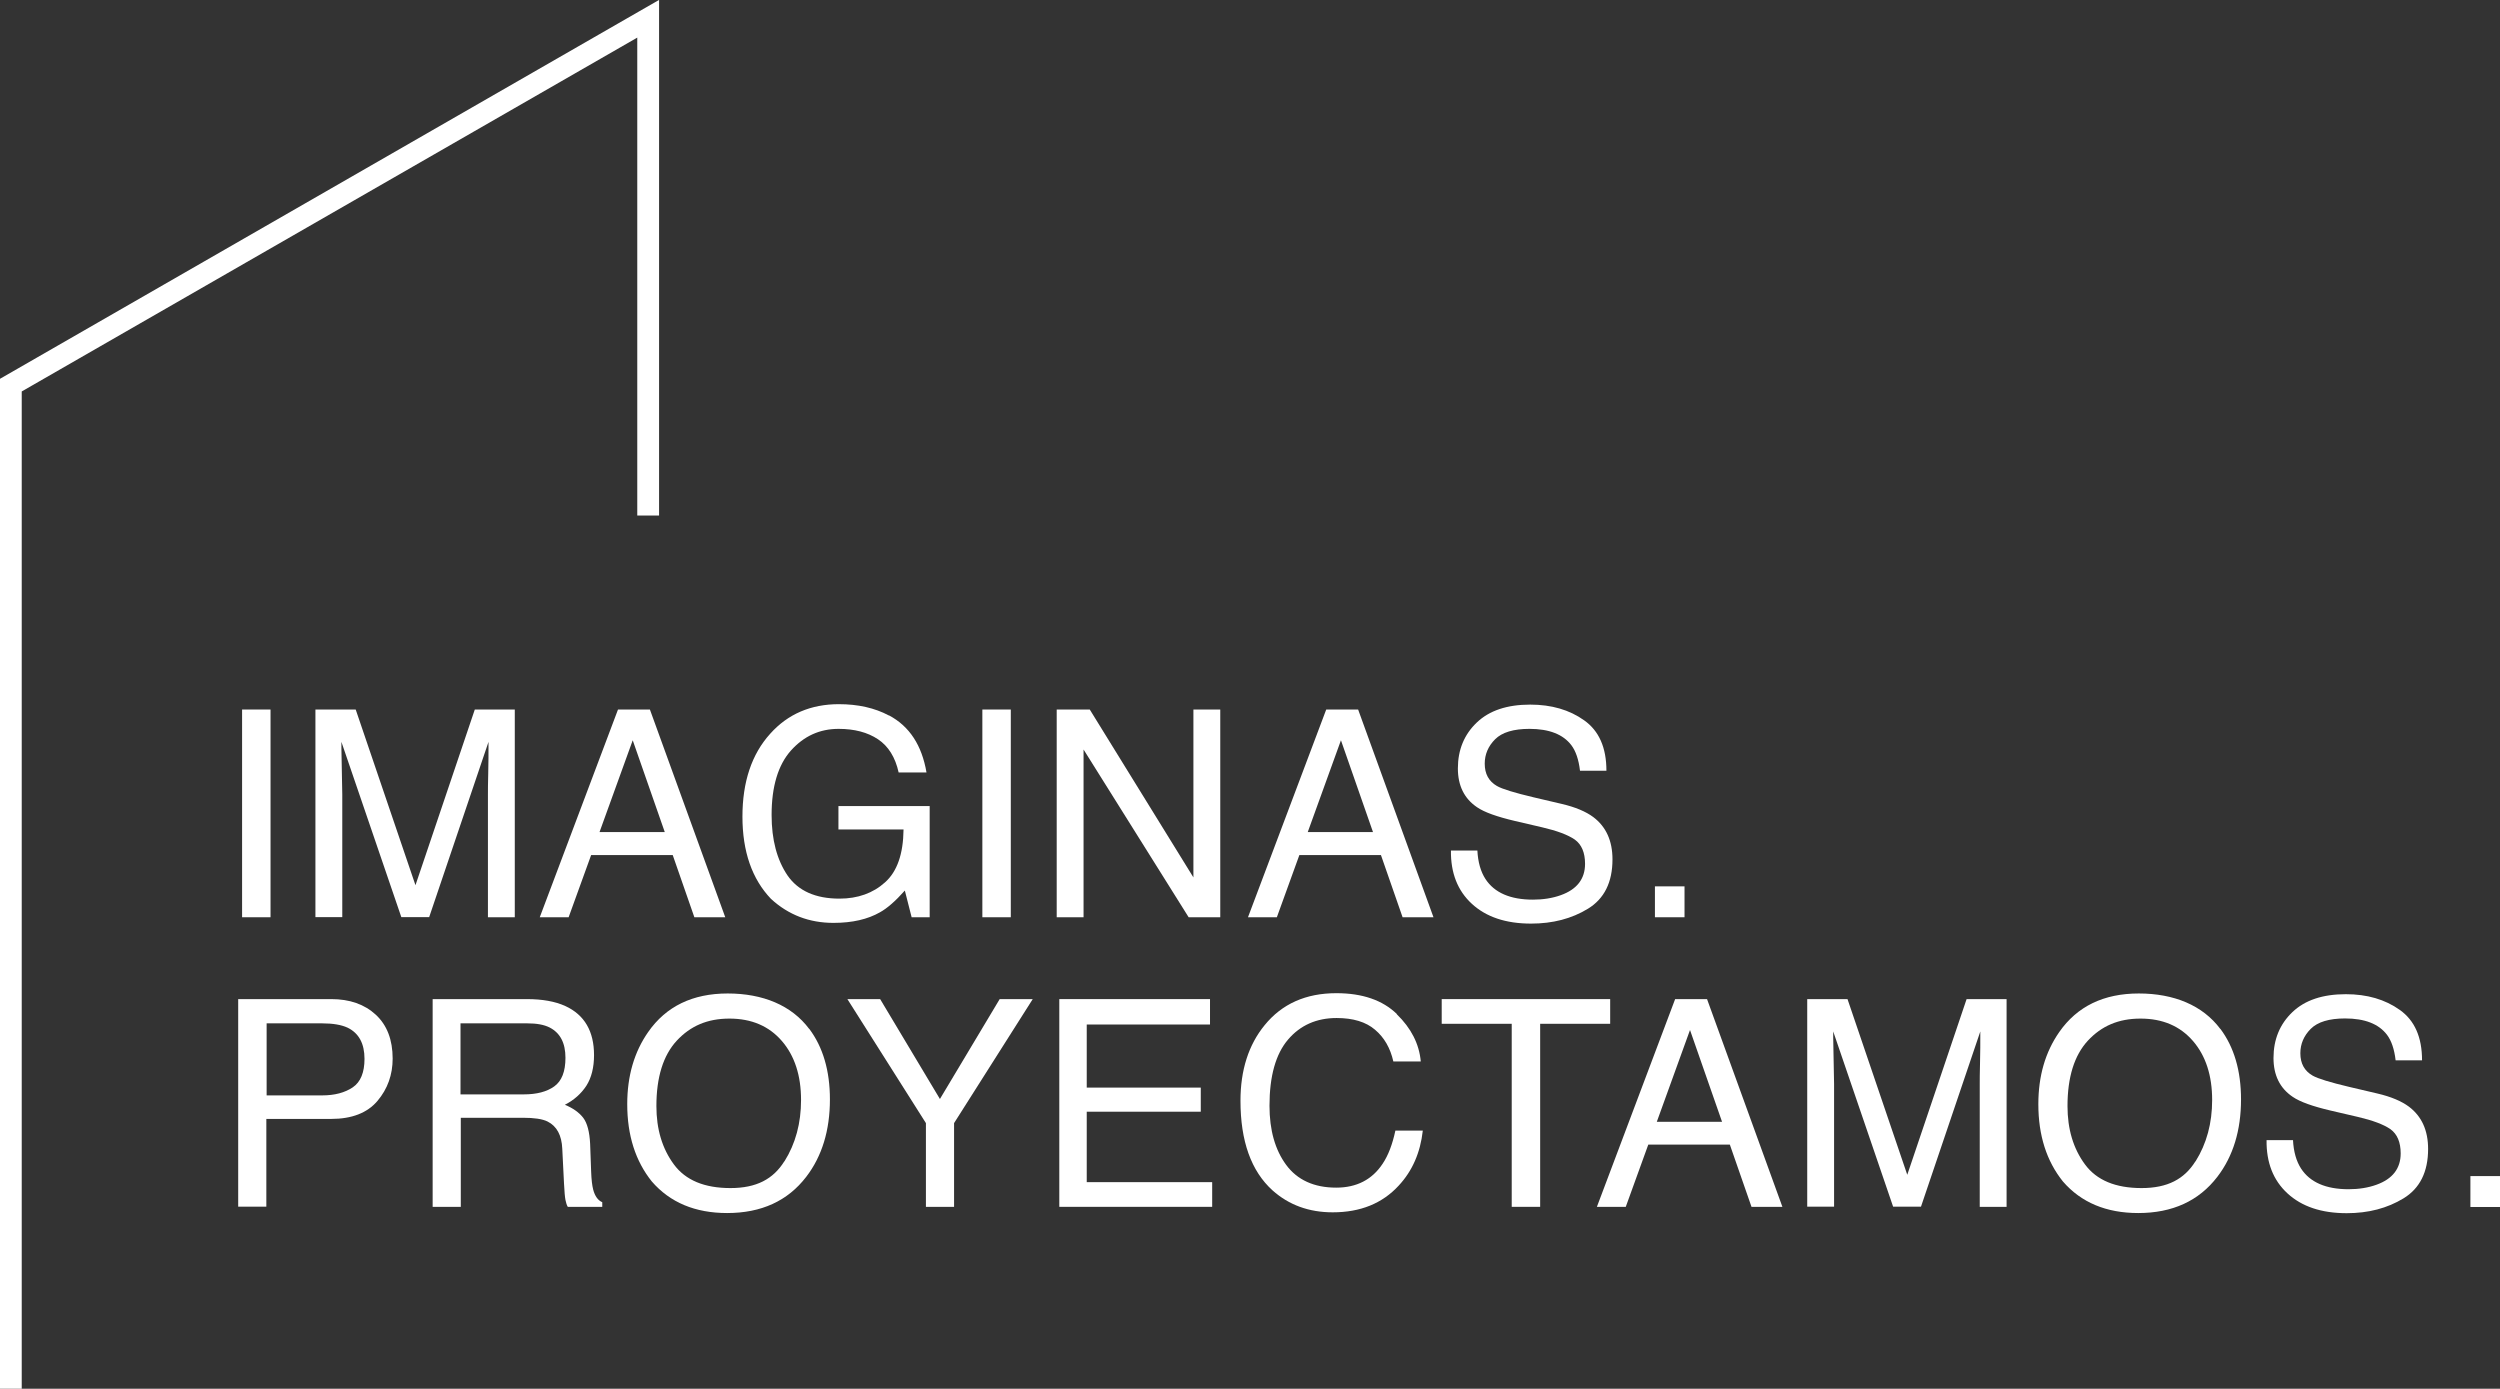
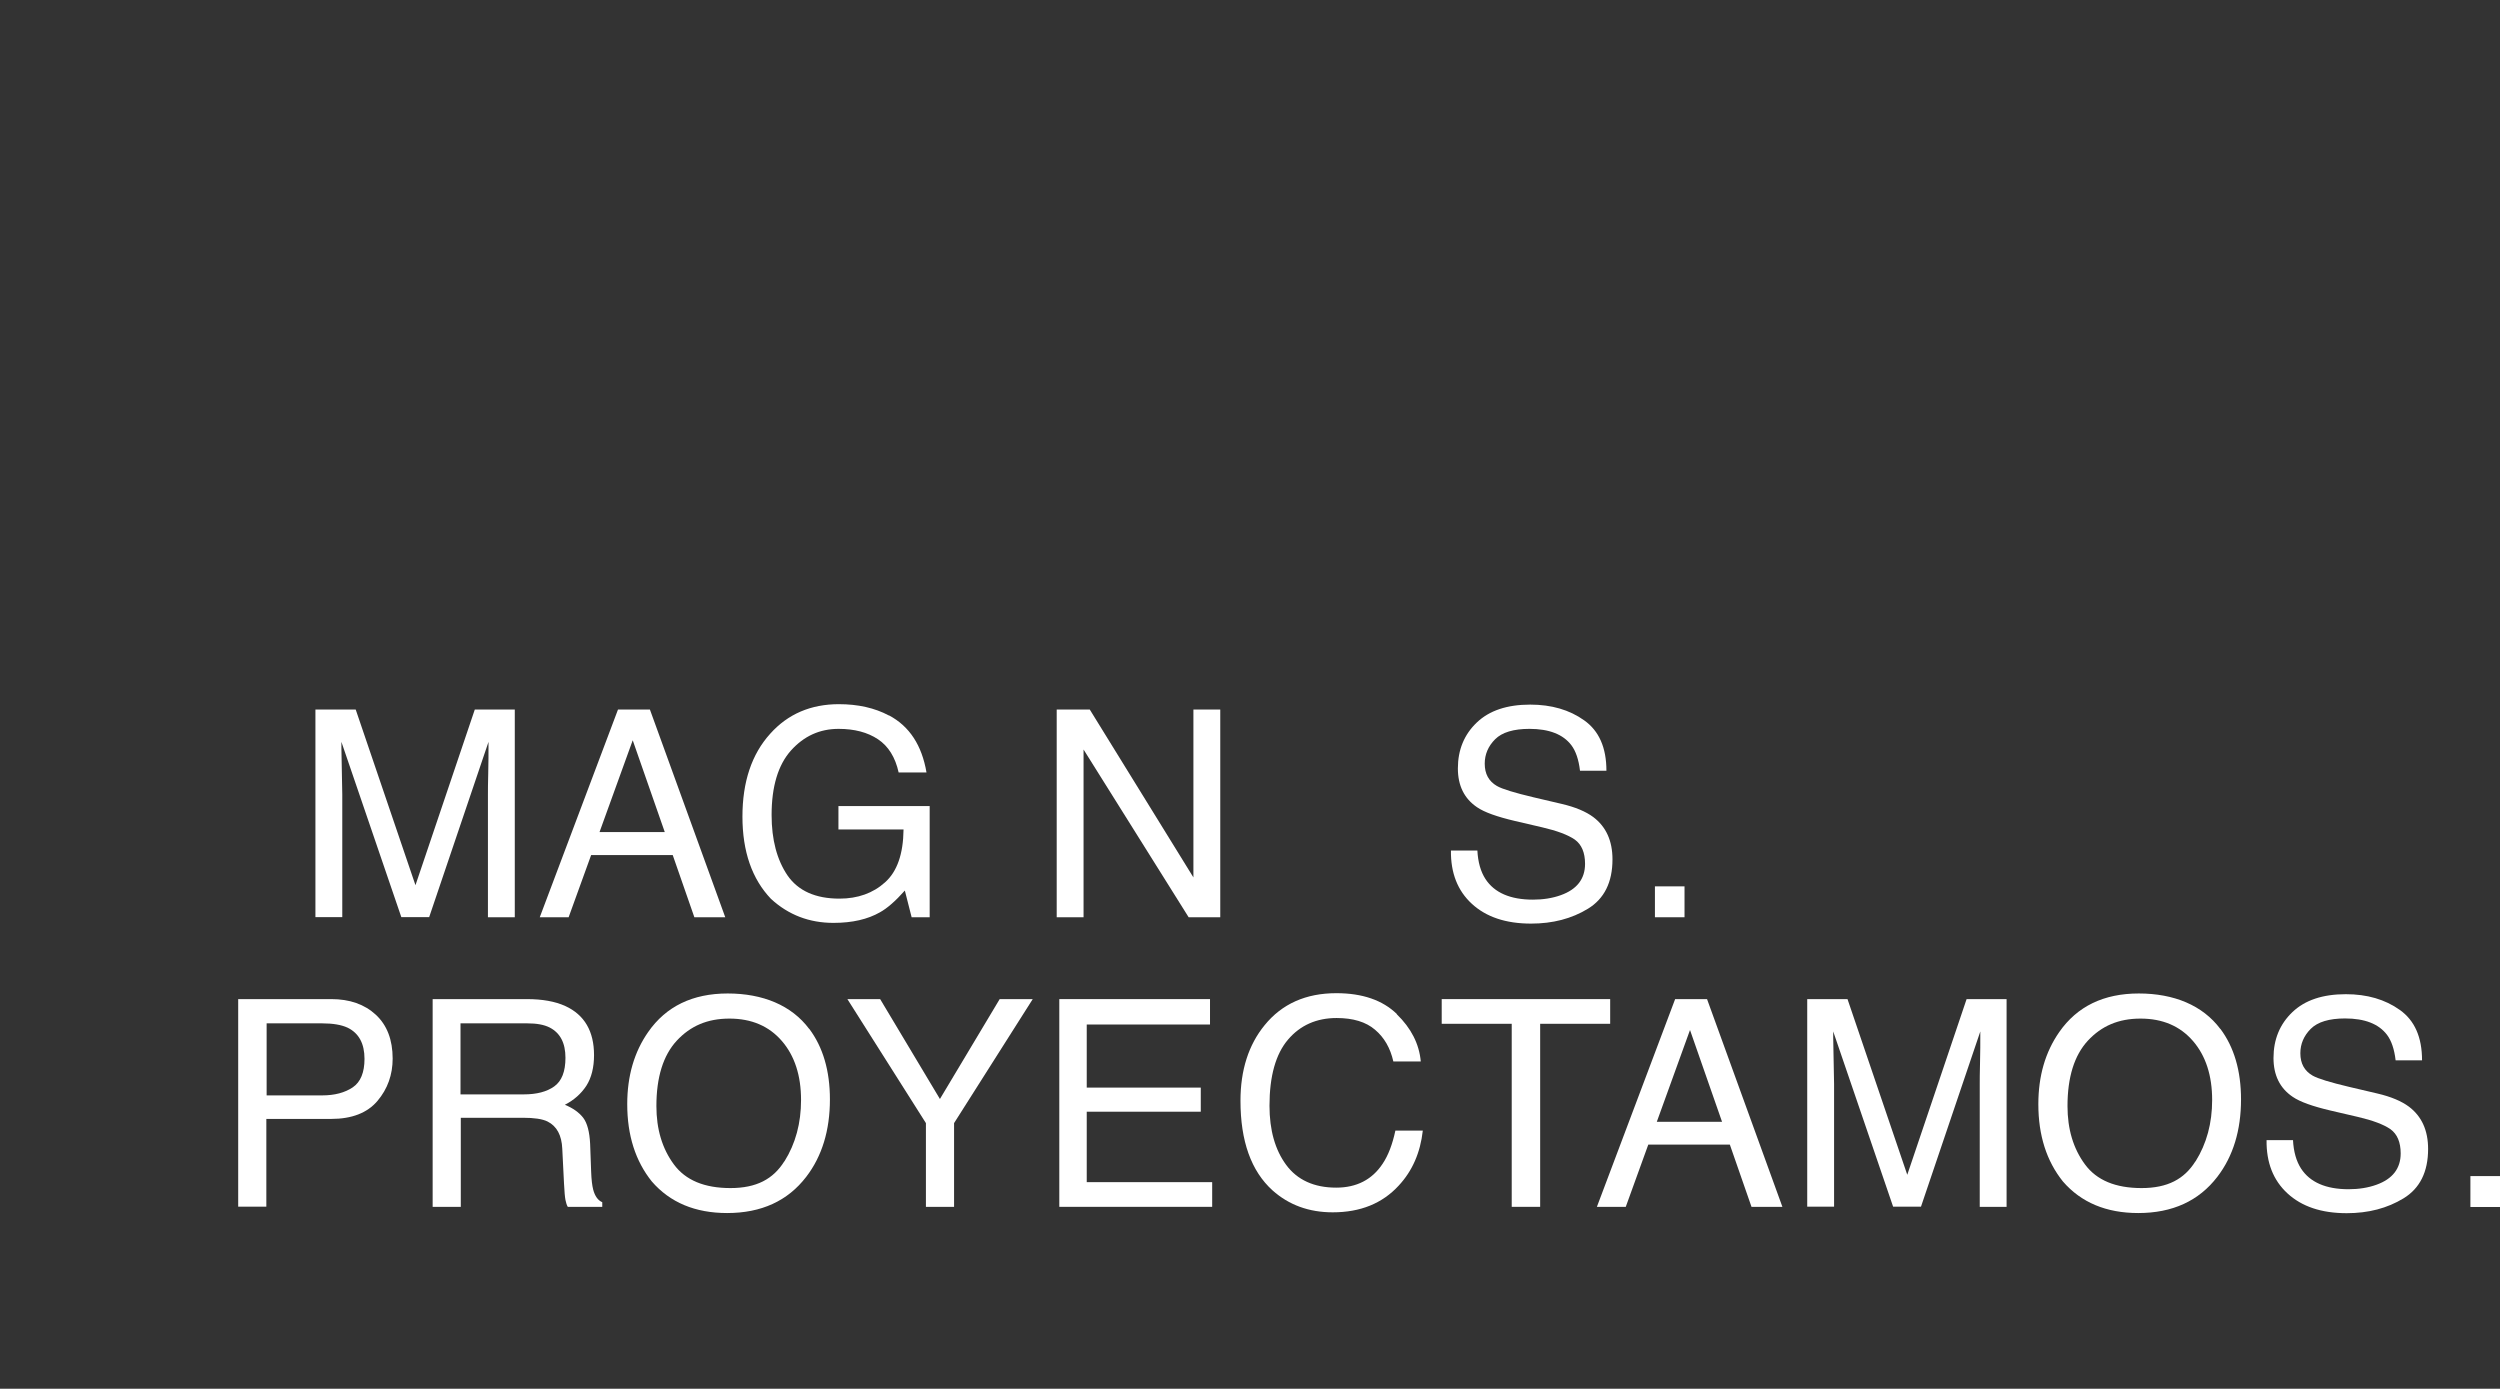
<svg xmlns="http://www.w3.org/2000/svg" id="Capa_2" viewBox="0 0 173.18 96.2">
  <rect x="0" y="0" width="173.18" height="96.2" fill="#333333" stroke="none" />
  <defs>
    <style>.cls-1{fill:none;stroke:#fff;stroke-miterlimit:10;stroke-width:1.51px;}.cls-2{fill:#fff;stroke-width:0px;}</style>
  </defs>
  <g id="Capa_3">
-     <path class="cls-2" d="M16.77,49.15h1.97v14.39h-1.97v-14.39Z" />
    <path class="cls-2" d="M21.85,49.15h2.79l4.14,12.17,4.11-12.17h2.77v14.39h-1.86v-8.5c0-.29,0-.78.02-1.46s.02-1.41.02-2.19l-4.11,12.14h-1.93l-4.15-12.14v.44c0,.35.01.89.03,1.61s.03,1.25.03,1.59v8.5h-1.86v-14.39Z" />
    <path class="cls-2" d="M42.82,49.15h2.2l5.22,14.39h-2.14l-1.5-4.31h-5.65l-1.56,4.31h-2l5.42-14.39ZM46.05,57.64l-2.22-6.36-2.3,6.36h4.52Z" />
    <path class="cls-2" d="M61.59,49.56c1.41.75,2.27,2.07,2.59,3.95h-1.93c-.23-1.05-.71-1.82-1.43-2.3-.72-.48-1.63-.72-2.73-.72-1.31,0-2.4.5-3.3,1.5-.89,1-1.34,2.49-1.34,4.47,0,1.71.37,3.1,1.1,4.18.74,1.07,1.94,1.61,3.6,1.61,1.27,0,2.33-.38,3.16-1.13.84-.75,1.26-1.97,1.28-3.66h-4.51v-1.62h6.32v7.7h-1.25l-.47-1.85c-.65.73-1.22,1.23-1.73,1.51-.84.48-1.91.73-3.21.73-1.68,0-3.12-.55-4.33-1.66-1.32-1.38-1.98-3.29-1.98-5.7s.64-4.33,1.93-5.75c1.22-1.36,2.81-2.04,4.75-2.04,1.33,0,2.48.26,3.46.78Z" />
-     <path class="cls-2" d="M68.05,49.15h1.97v14.39h-1.97v-14.39Z" />
    <path class="cls-2" d="M73.19,49.15h2.3l7.18,11.63v-11.63h1.86v14.39h-2.19l-7.28-11.62v11.62h-1.86v-14.39Z" />
-     <path class="cls-2" d="M91.88,49.15h2.2l5.22,14.39h-2.14l-1.5-4.31h-5.65l-1.56,4.31h-2l5.42-14.39ZM95.11,57.64l-2.22-6.36-2.3,6.36h4.52Z" />
    <path class="cls-2" d="M102.34,58.9c.04.82.23,1.48.56,1.99.62.95,1.72,1.43,3.29,1.43.7,0,1.35-.1,1.93-.31,1.12-.4,1.68-1.13,1.68-2.17,0-.78-.24-1.34-.71-1.68-.48-.33-1.23-.61-2.26-.85l-1.89-.44c-1.23-.29-2.11-.6-2.62-.95-.89-.6-1.33-1.5-1.33-2.69,0-1.29.44-2.35,1.31-3.18.87-.83,2.1-1.24,3.7-1.24,1.47,0,2.72.36,3.74,1.09,1.03.73,1.54,1.89,1.54,3.49h-1.83c-.09-.77-.29-1.36-.6-1.77-.57-.75-1.54-1.13-2.9-1.13-1.1,0-1.9.24-2.38.72-.48.48-.72,1.05-.72,1.69,0,.71.28,1.22.85,1.55.37.21,1.22.47,2.53.78l1.96.46c.94.22,1.67.53,2.18.91.89.67,1.33,1.65,1.33,2.93,0,1.59-.57,2.73-1.7,3.42-1.13.69-2.44,1.03-3.94,1.03-1.75,0-3.11-.46-4.1-1.37-.99-.91-1.47-2.14-1.45-3.69h1.83Z" />
    <path class="cls-2" d="M114.64,61.4h2.05v2.14h-2.05v-2.14Z" />
    <path class="cls-2" d="M16.51,69.21h6.44c1.27,0,2.3.36,3.08,1.08.78.72,1.17,1.74,1.17,3.04,0,1.12-.35,2.1-1.05,2.93-.7.83-1.77,1.25-3.21,1.25h-4.49v6.08h-1.95v-14.39ZM24.08,71.19c-.43-.2-1.02-.3-1.76-.3h-3.85v4.99h3.85c.87,0,1.57-.19,2.12-.56.54-.37.81-1.03.81-1.97,0-1.06-.39-1.78-1.17-2.16Z" />
    <path class="cls-2" d="M29.95,69.21h6.54c1.08,0,1.97.16,2.67.48,1.33.61,1.99,1.75,1.99,3.4,0,.86-.18,1.57-.53,2.12-.36.55-.85.99-1.49,1.32.56.23.98.53,1.27.9.28.37.44.98.48,1.81l.07,1.93c.02.55.07.96.14,1.23.12.46.33.75.63.88v.32h-2.39c-.07-.12-.12-.28-.16-.48-.04-.2-.07-.57-.1-1.14l-.12-2.4c-.04-.94-.38-1.57-1.02-1.89-.36-.18-.93-.26-1.7-.26h-4.31v6.17h-1.95v-14.39ZM36.28,75.81c.89,0,1.59-.18,2.11-.55.52-.37.78-1.03.78-1.98,0-1.03-.36-1.72-1.09-2.1-.39-.2-.91-.29-1.55-.29h-4.63v4.92h4.38Z" />
    <path class="cls-2" d="M56.06,71.27c.95,1.27,1.43,2.9,1.43,4.89,0,2.15-.55,3.94-1.64,5.36-1.28,1.67-3.11,2.51-5.48,2.51-2.21,0-3.96-.73-5.22-2.19-1.13-1.41-1.7-3.19-1.7-5.35,0-1.95.48-3.61,1.45-5,1.24-1.78,3.08-2.67,5.51-2.67s4.42.82,5.64,2.45ZM54.34,80.45c.77-1.23,1.15-2.65,1.15-4.25,0-1.69-.44-3.06-1.33-4.09-.89-1.03-2.1-1.55-3.63-1.55s-2.7.51-3.65,1.53c-.94,1.02-1.41,2.53-1.41,4.53,0,1.6.4,2.94,1.21,4.04.81,1.1,2.12,1.64,3.92,1.64s2.96-.62,3.73-1.85Z" />
    <path class="cls-2" d="M58.7,69.21h2.27l4.14,6.92,4.14-6.92h2.29l-5.45,8.59v5.8h-1.95v-5.8l-5.44-8.59Z" />
    <path class="cls-2" d="M73.38,69.21h10.44v1.76h-8.54v4.37h7.9v1.67h-7.9v4.88h8.69v1.71h-10.59v-14.39Z" />
    <path class="cls-2" d="M96.76,70.26c.99.96,1.55,2.05,1.66,3.27h-1.9c-.21-.93-.63-1.66-1.27-2.2-.63-.54-1.52-.81-2.66-.81-1.39,0-2.52.5-3.37,1.5s-1.28,2.53-1.28,4.58c0,1.69.39,3.06,1.16,4.1s1.93,1.57,3.46,1.57c1.41,0,2.49-.55,3.22-1.66.39-.58.68-1.35.88-2.29h1.9c-.17,1.52-.72,2.79-1.67,3.81-1.13,1.23-2.65,1.85-4.57,1.85-1.65,0-3.04-.51-4.17-1.52-1.48-1.34-2.22-3.41-2.22-6.21,0-2.12.56-3.87,1.67-5.23,1.2-1.48,2.86-2.22,4.97-2.22,1.8,0,3.2.48,4.19,1.44Z" />
    <path class="cls-2" d="M111.54,69.21v1.71h-4.85v12.68h-1.97v-12.68h-4.85v-1.71h11.67Z" />
    <path class="cls-2" d="M116.05,69.21h2.2l5.22,14.39h-2.14l-1.5-4.31h-5.65l-1.56,4.31h-2l5.42-14.39ZM119.29,77.71l-2.22-6.36-2.3,6.36h4.52Z" />
    <path class="cls-2" d="M125.19,69.21h2.79l4.14,12.17,4.11-12.17h2.77v14.39h-1.86v-8.5c0-.29,0-.78.02-1.46s.02-1.41.02-2.19l-4.11,12.14h-1.93l-4.15-12.14v.44c0,.35.01.89.03,1.61s.03,1.25.03,1.59v8.5h-1.86v-14.39Z" />
    <path class="cls-2" d="M153.81,71.27c.95,1.27,1.43,2.9,1.43,4.89,0,2.15-.55,3.94-1.64,5.36-1.28,1.67-3.11,2.51-5.48,2.51-2.21,0-3.96-.73-5.22-2.19-1.13-1.41-1.7-3.19-1.7-5.35,0-1.95.48-3.61,1.45-5,1.24-1.78,3.08-2.67,5.51-2.67s4.42.82,5.64,2.45ZM152.09,80.45c.77-1.23,1.15-2.65,1.15-4.25,0-1.69-.44-3.06-1.33-4.09-.89-1.03-2.1-1.55-3.63-1.55s-2.7.51-3.65,1.53c-.94,1.02-1.41,2.53-1.41,4.53,0,1.6.4,2.94,1.21,4.04.81,1.1,2.12,1.64,3.92,1.64s2.96-.62,3.73-1.85Z" />
    <path class="cls-2" d="M158.84,78.96c.04.82.23,1.48.56,1.99.62.95,1.72,1.43,3.29,1.43.7,0,1.35-.1,1.93-.31,1.12-.4,1.68-1.13,1.68-2.17,0-.78-.24-1.34-.71-1.68-.48-.33-1.23-.61-2.26-.85l-1.89-.44c-1.23-.29-2.11-.6-2.62-.95-.89-.6-1.33-1.5-1.33-2.69,0-1.29.44-2.35,1.31-3.18.87-.83,2.1-1.24,3.7-1.24,1.47,0,2.72.36,3.74,1.09,1.03.73,1.54,1.89,1.54,3.49h-1.83c-.09-.77-.29-1.36-.6-1.77-.57-.75-1.54-1.13-2.9-1.13-1.1,0-1.9.24-2.38.72-.48.48-.72,1.05-.72,1.69,0,.71.28,1.22.85,1.55.37.21,1.22.47,2.53.78l1.96.46c.94.22,1.67.53,2.18.91.89.67,1.33,1.65,1.33,2.93,0,1.59-.57,2.73-1.7,3.42-1.13.69-2.44,1.03-3.94,1.03-1.75,0-3.11-.46-4.1-1.37-.99-.91-1.47-2.14-1.45-3.69h1.83Z" />
    <path class="cls-2" d="M171.13,81.47h2.05v2.14h-2.05v-2.14Z" />
-     <polyline class="cls-1" points=".75 96.2 .75 26.68 44.9 1.3 44.9 35.71" />
  </g>
</svg>